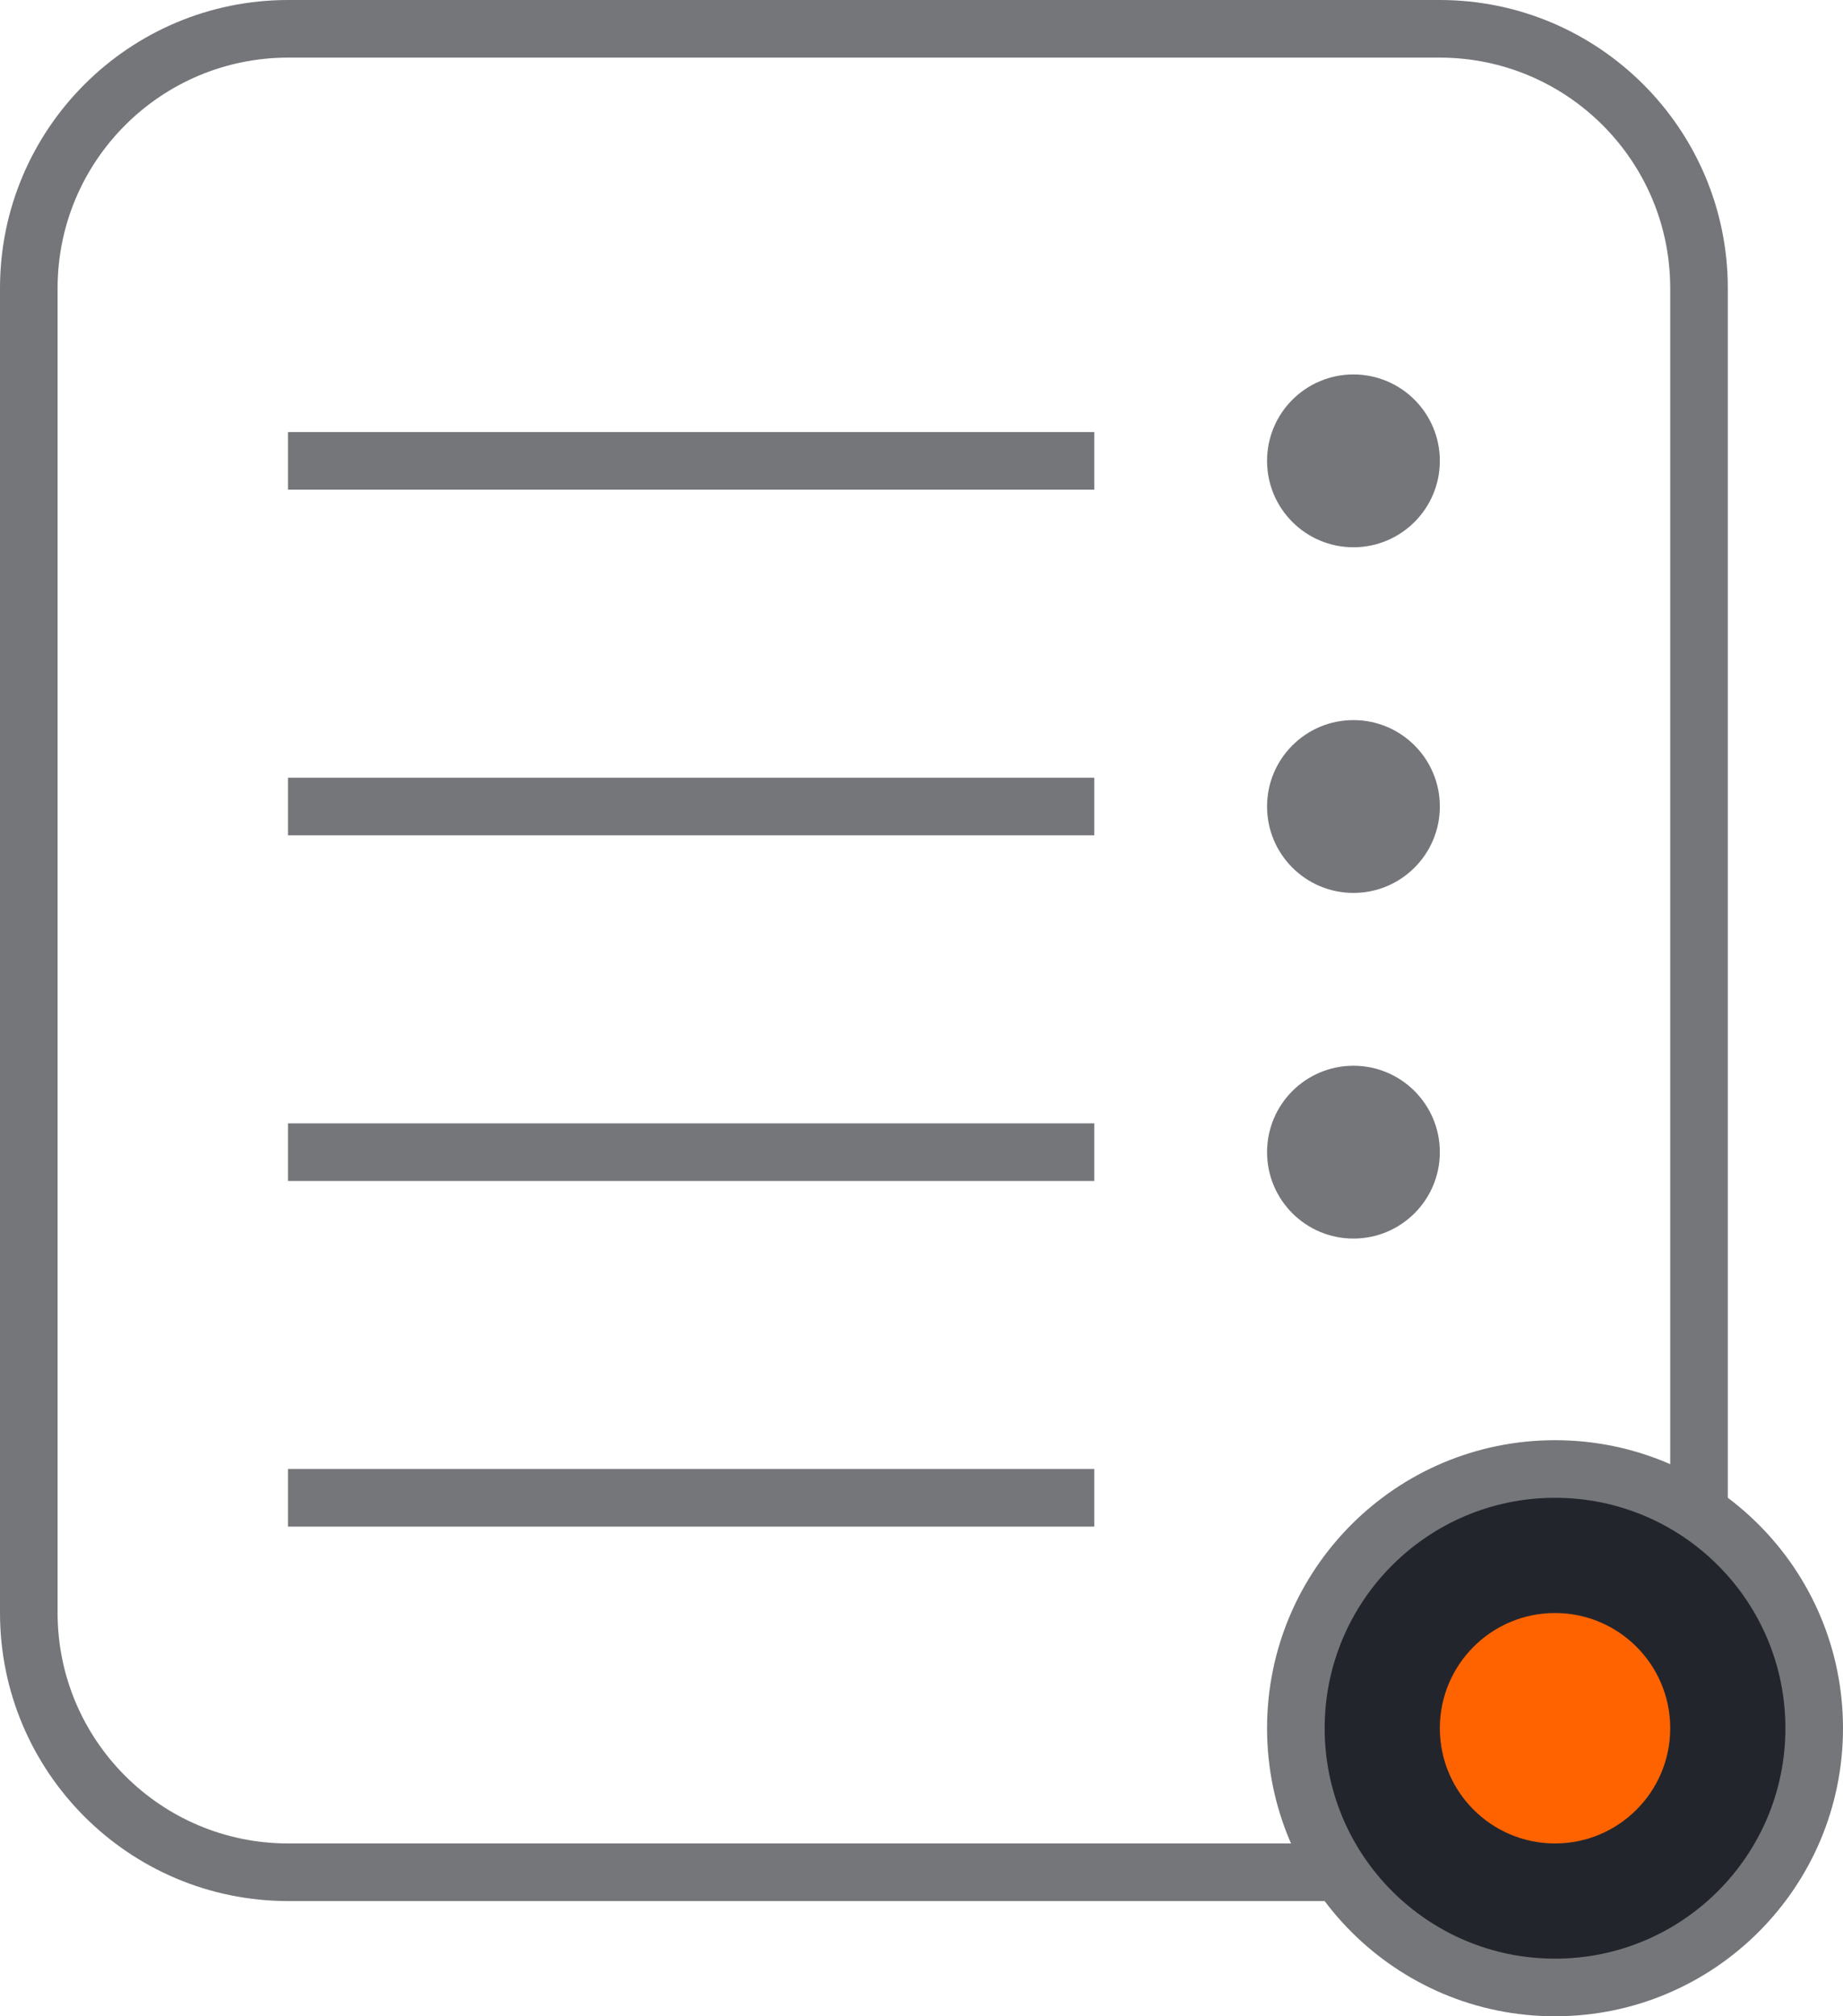
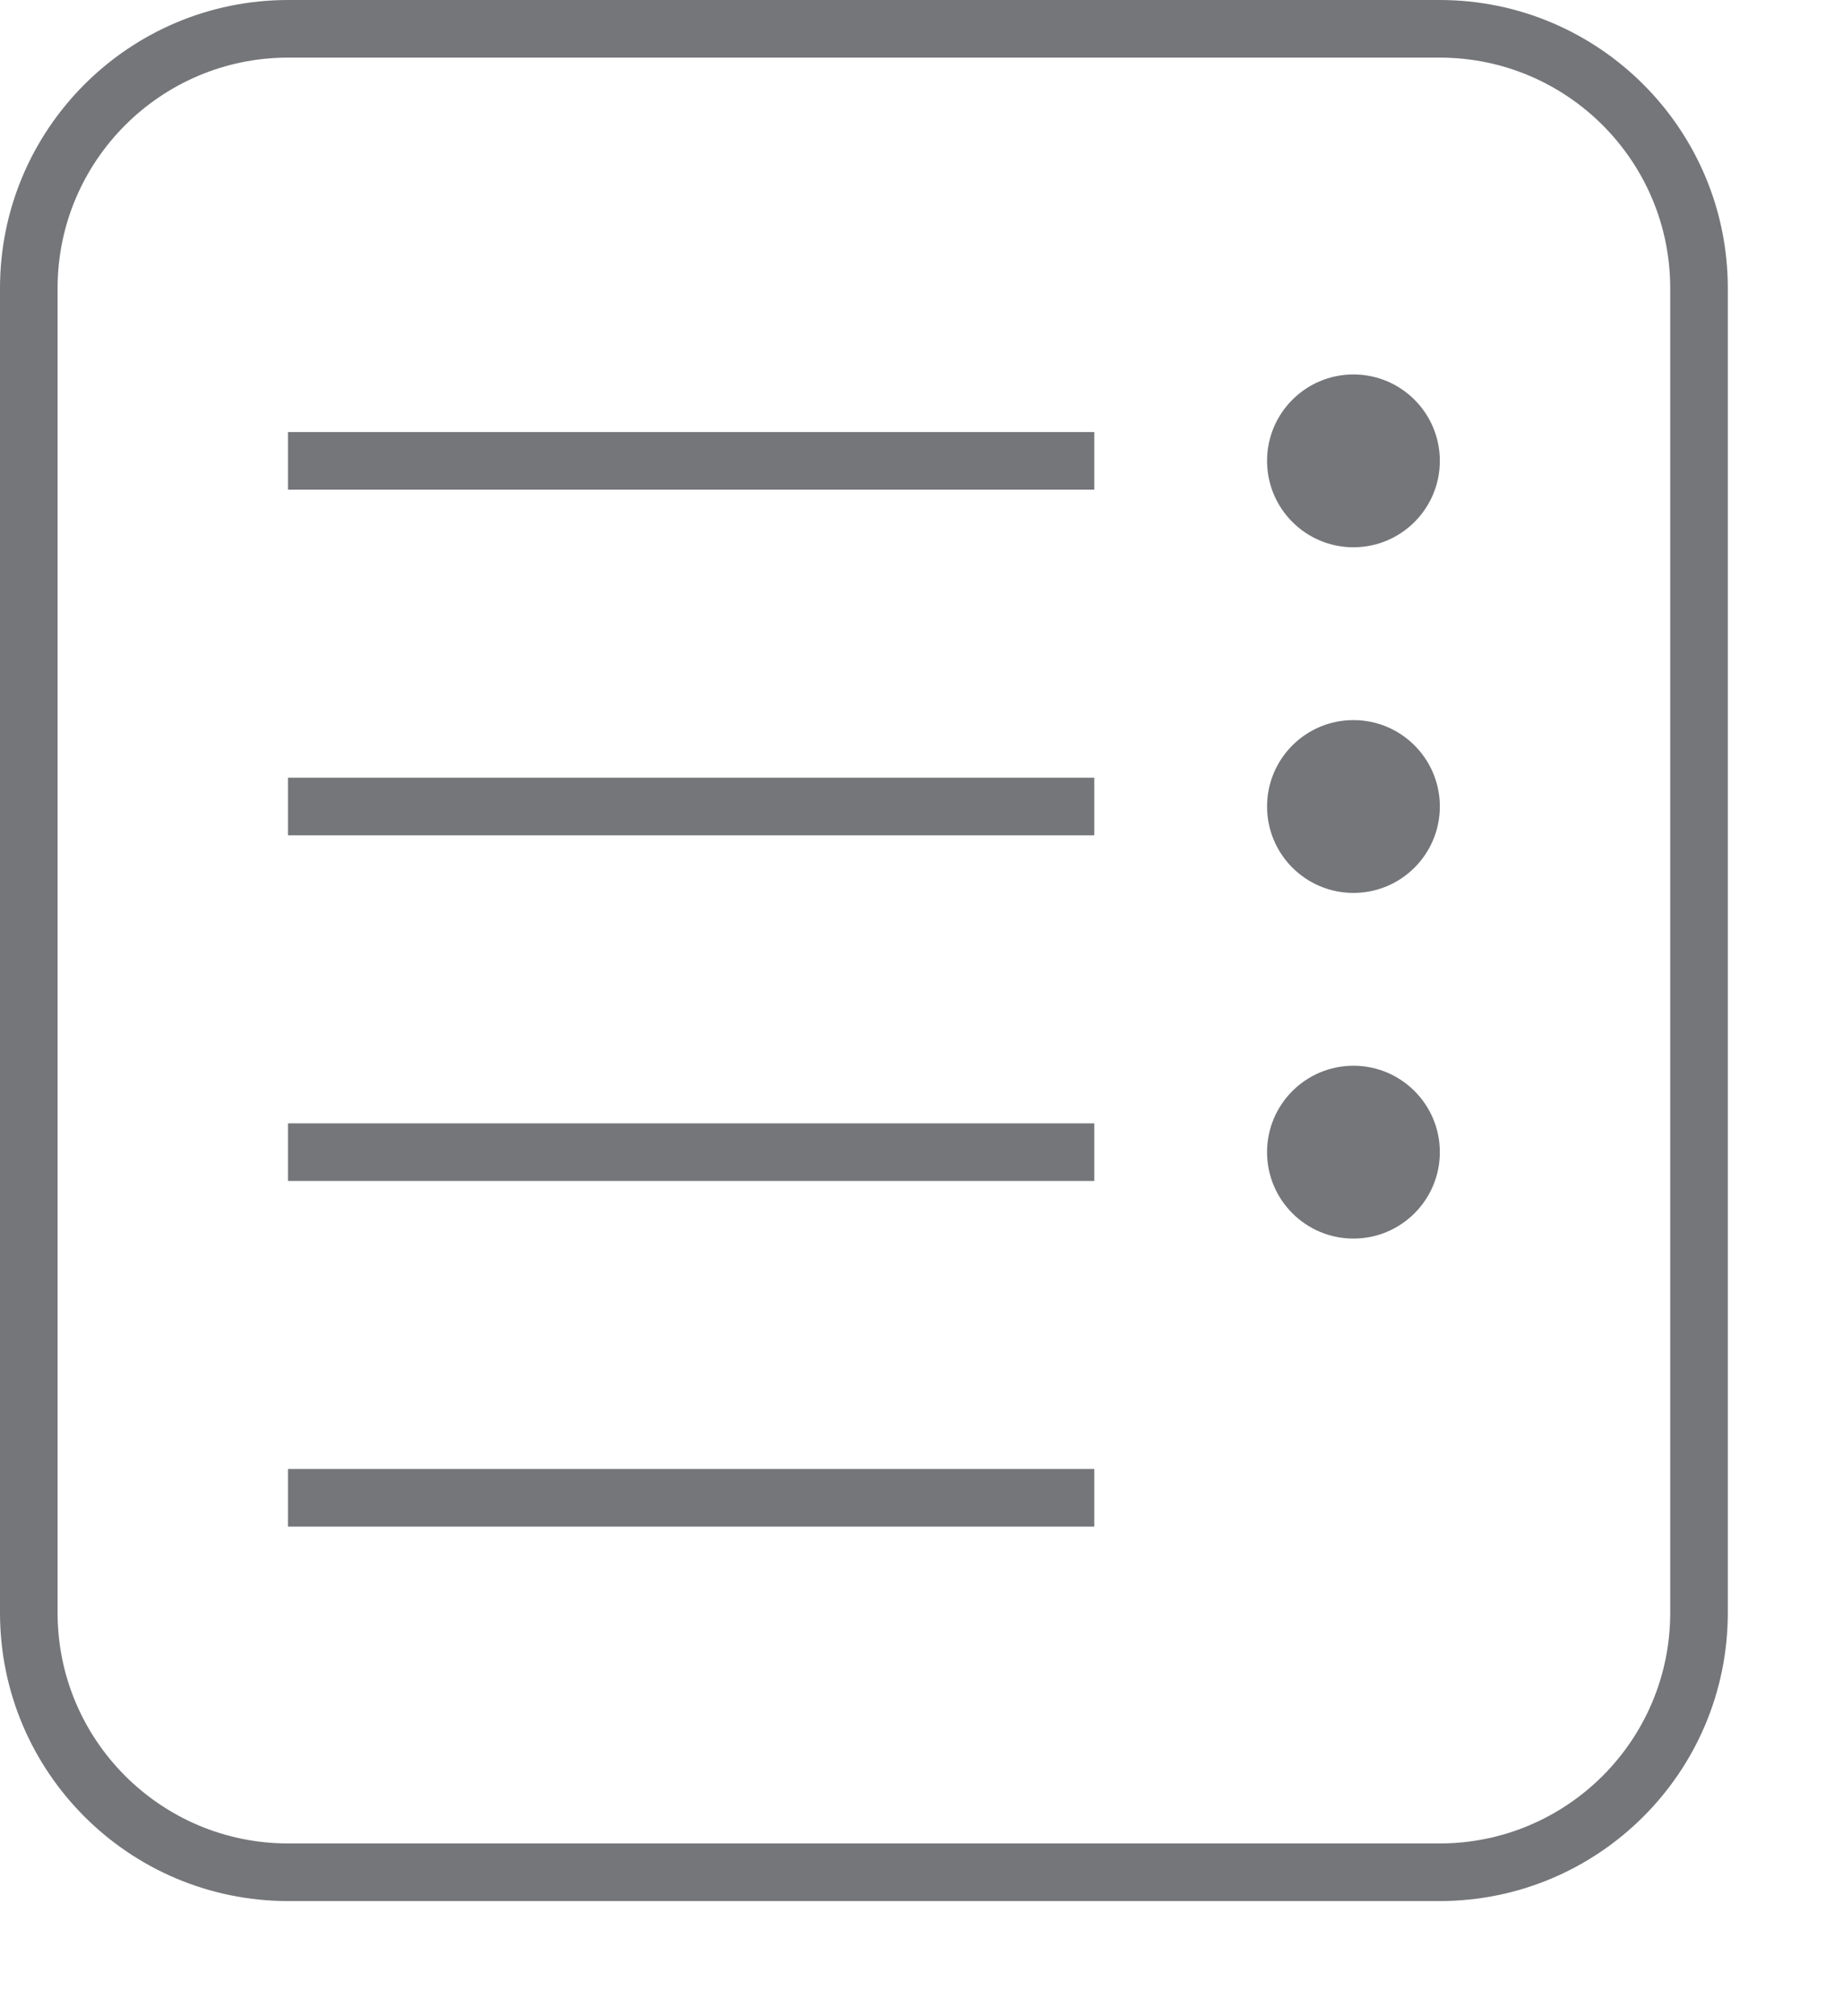
<svg xmlns="http://www.w3.org/2000/svg" width="64px" height="70px" viewBox="0 0 64 70" version="1.1">
  <title>081E0632-19E2-4C83-AD03-D520AB357A6A</title>
  <desc>Created with sketchtool.</desc>
  <defs />
  <g id="Android" stroke="none" stroke-width="1" fill="none" fill-rule="evenodd">
    <g id="4_5_Services_android" transform="translate(-688, -3264)">
      <g id="03" transform="translate(0, 2579)">
        <g id="In-app-billing" transform="translate(650, 685)">
          <g id="In-app-billing_ico" transform="translate(38, 0)">
            <path d="M2,10.006 L2,55.994 C2,60.413 5.587,64 10.009,64 L49.991,64 C54.412,64 58,60.414 58,55.994 L58,10.006 C58,5.587 54.413,2 49.991,2 L10.009,2 C5.588,2 2,5.586 2,10.006 Z M0,10.006 C0,4.48 4.485,0 10.009,0 L49.991,0 C55.519,0 60,4.485 60,10.006 L60,55.994 C60,61.52 55.515,66 49.991,66 L10.009,66 C4.481,66 0,61.515 0,55.994 L0,10.006 Z" id="Rectangle-3" fill="#75767A" fill-rule="nonzero" />
            <circle id="Oval-16" fill="#75767A" cx="47" cy="16" r="3" />
-             <path d="M54,70 C48.477,70 44,65.523 44,60 C44,54.477 48.477,50 54,50 C59.523,50 64,54.477 64,60 C64,65.523 59.523,70 54,70 Z" id="Oval-15" fill="#75767A" fill-rule="nonzero" />
-             <path d="M54,68 C58.418,68 62,64.418 62,60 C62,55.582 58.418,52 54,52 C49.582,52 46,55.582 46,60 C46,64.418 49.582,68 54,68 Z" id="Path" fill="#23252C" fill-rule="nonzero" />
-             <circle id="Oval-10" fill="#FF6300" cx="54" cy="60" r="4" />
            <rect id="Rectangle-15" fill="#75767A" x="10" y="15" width="28" height="2" />
            <circle id="Oval-16" fill="#75767A" cx="47" cy="28" r="3" />
            <rect id="Rectangle-15" fill="#75767A" x="10" y="27" width="28" height="2" />
            <circle id="Oval-16" fill="#75767A" cx="47" cy="40" r="3" />
            <rect id="Rectangle-15" fill="#75767A" x="10" y="39" width="28" height="2" />
            <rect id="Rectangle-15" fill="#75767A" x="10" y="51" width="28" height="2" />
          </g>
        </g>
      </g>
    </g>
  </g>
</svg>